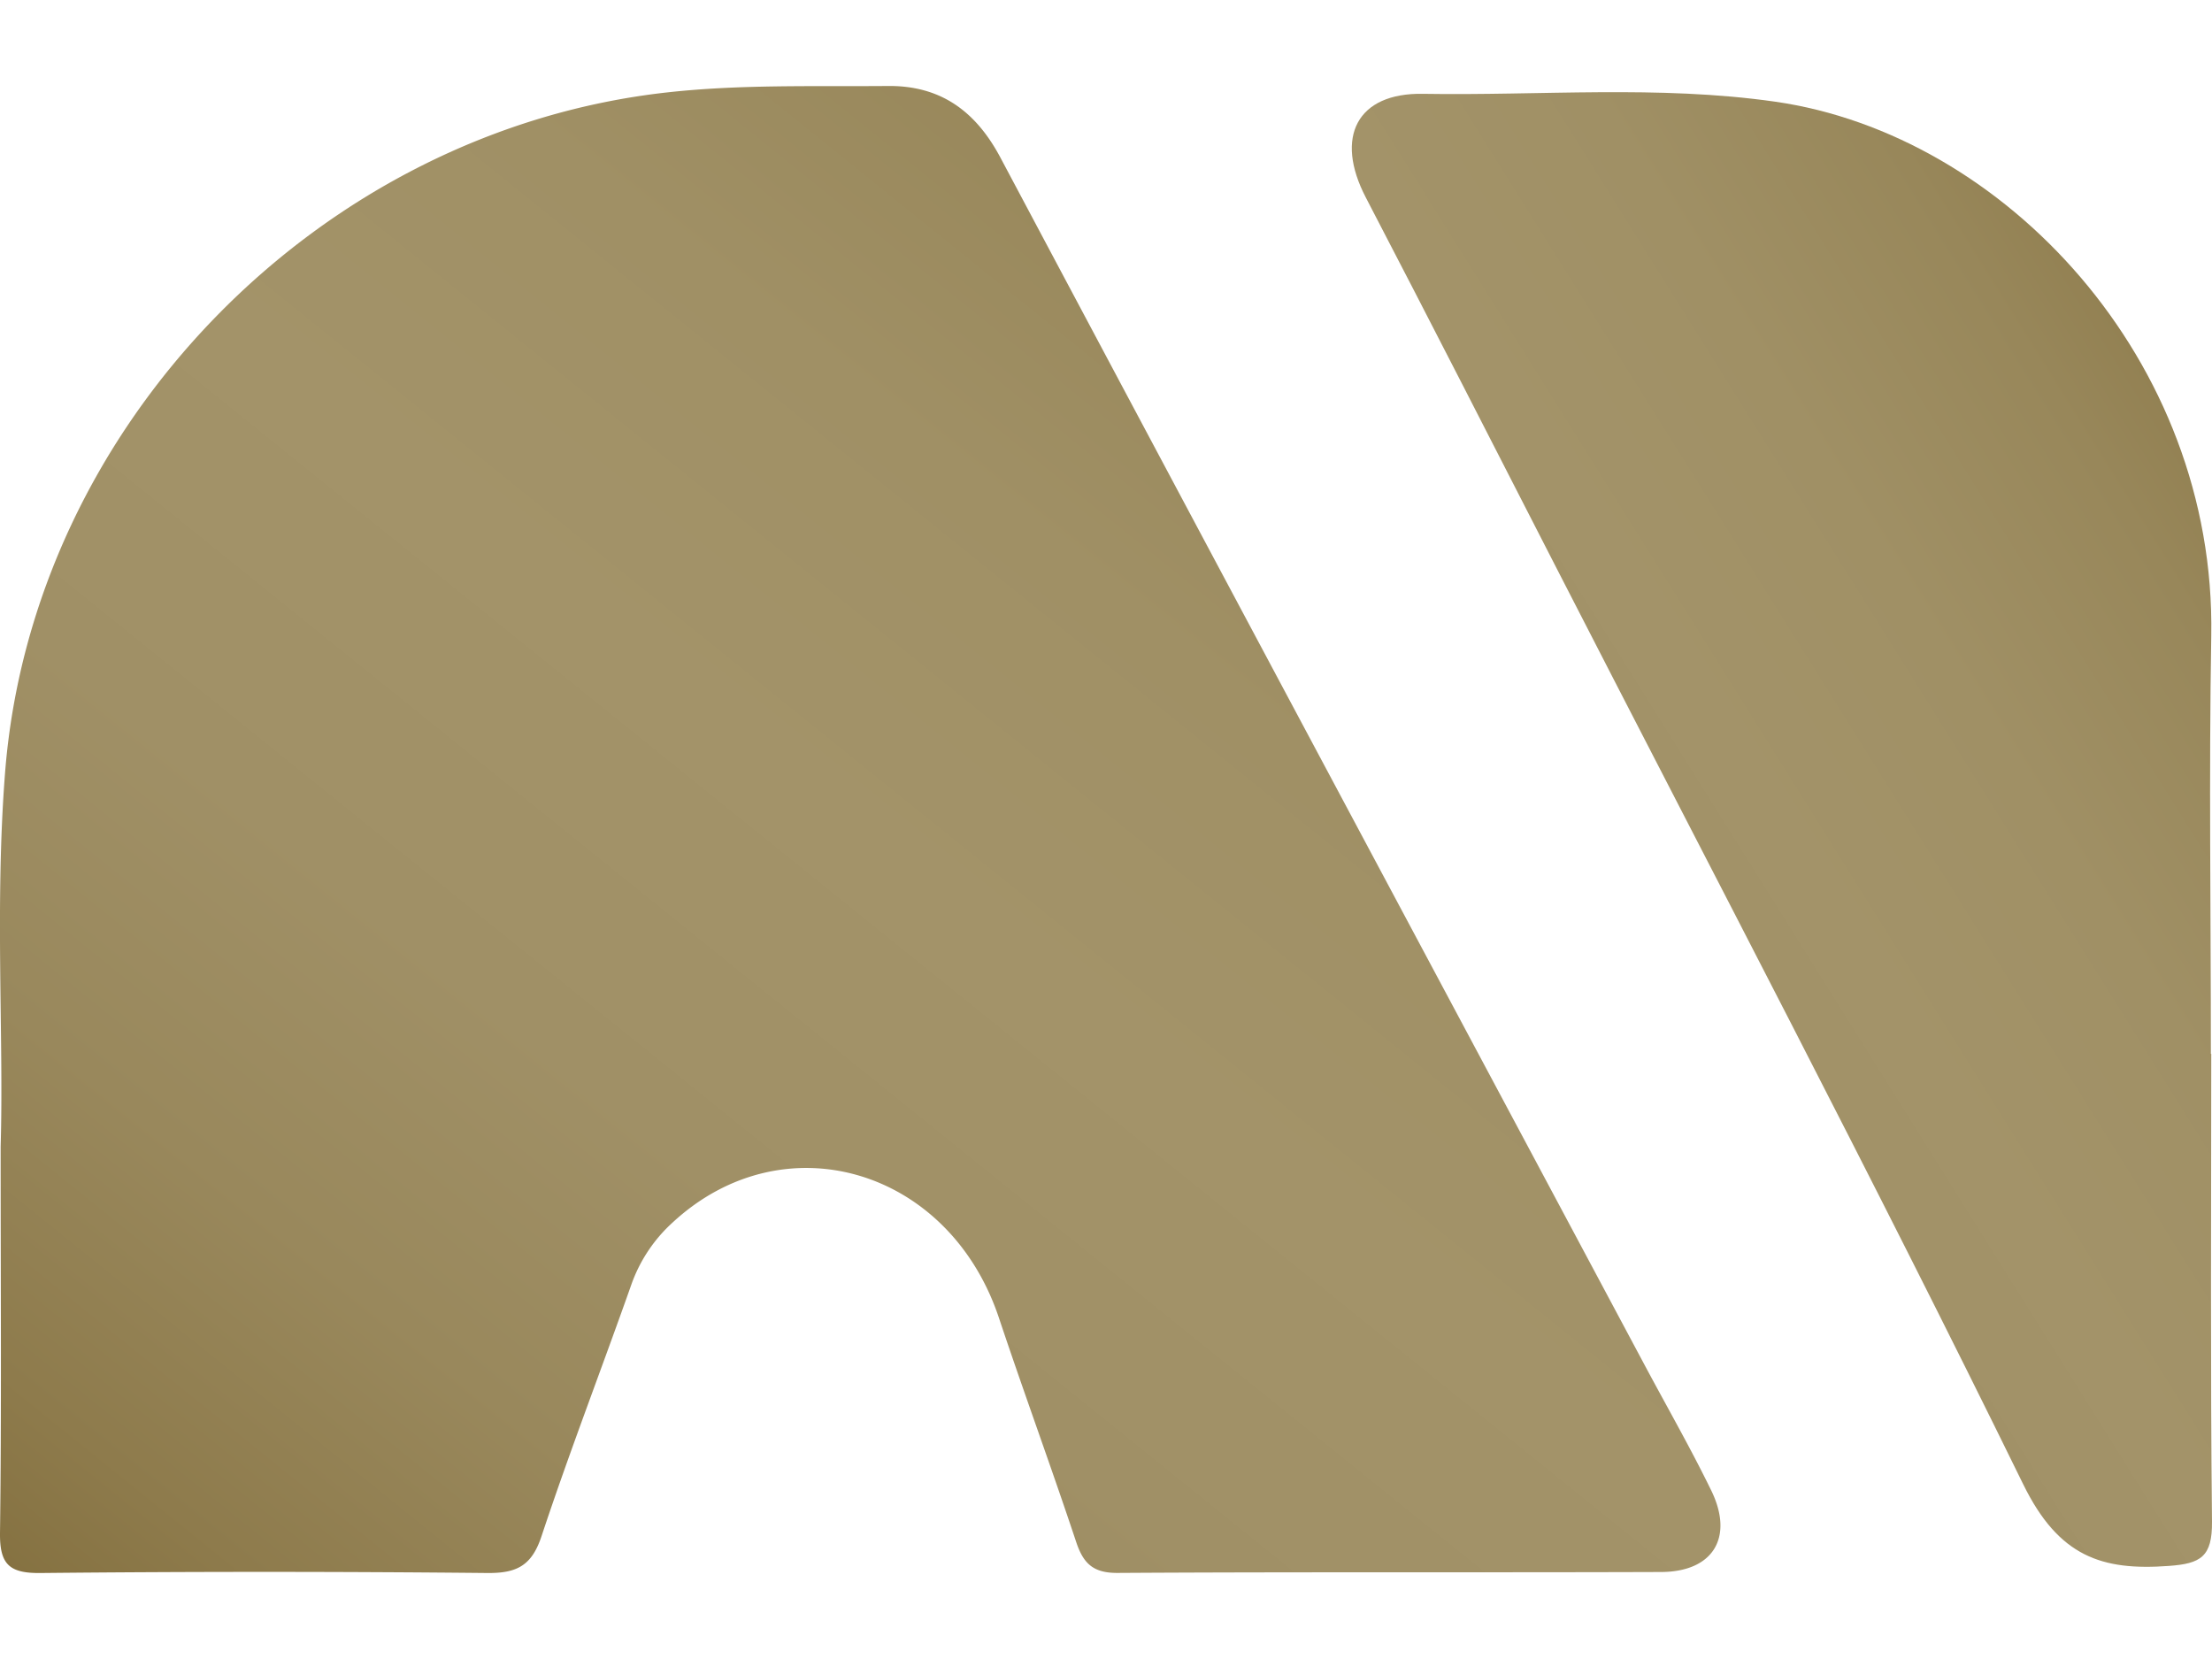
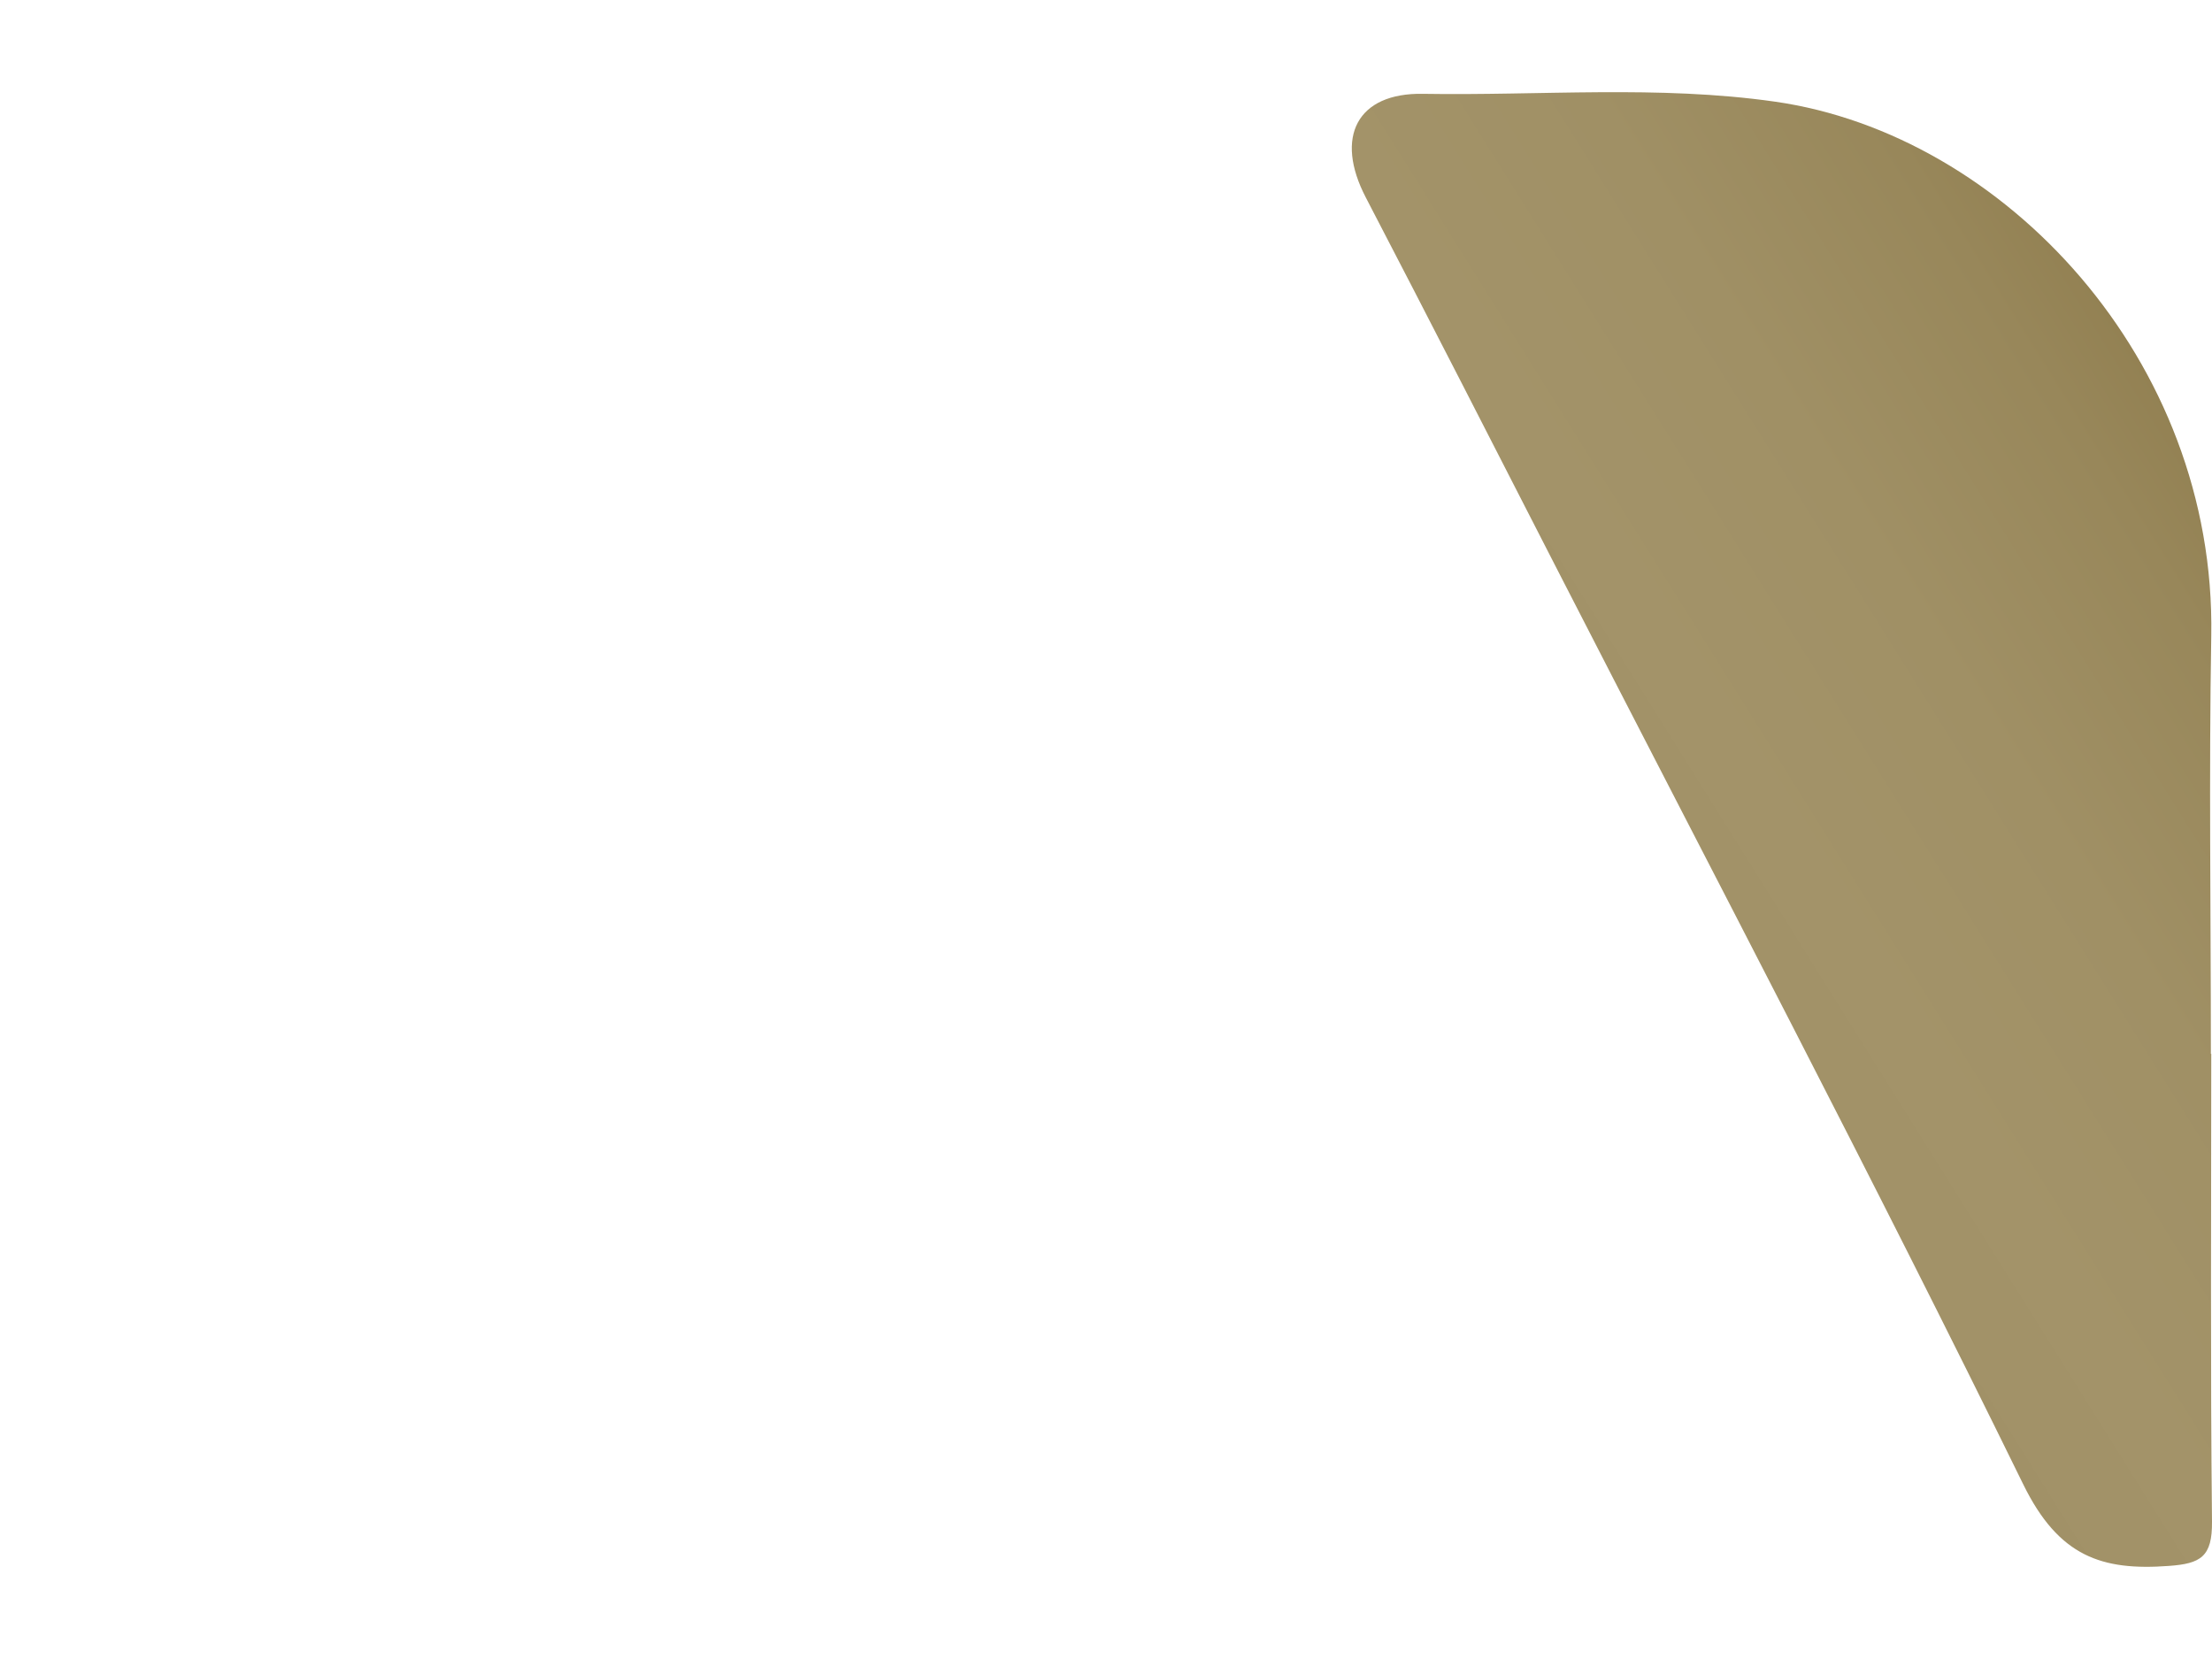
<svg xmlns="http://www.w3.org/2000/svg" width="24" height="18" fill="none" viewBox="0 0 24 18">
-   <path fill="url(#a)" d="M.007 12.438c.035-1.184-.064-2.62.048-4.055.296-3.773 3.414-6.961 7.18-7.38.8-.089 1.599-.063 2.398-.07.57-.006.953.271 1.222.778 2.325 4.372 4.66 8.738 6.992 13.105.242.453.498.9.722 1.36.245.507.016.878-.545.88-1.965.007-3.93-.002-5.896.01-.265.002-.372-.1-.45-.331-.271-.815-.568-1.622-.84-2.437-.542-1.622-2.335-2.15-3.54-1.034a1.65 1.65 0 0 0-.447.671c-.321.91-.67 1.812-.974 2.728-.105.32-.264.406-.584.404a243 243 0 0 0-4.853 0c-.338.004-.443-.093-.44-.431.017-1.315.007-2.63.007-4.198" />
  <path fill="url(#b)" d="M23.992 11.434c0 1.692-.01 3.383.008 5.074.004.384-.123.457-.467.482-.727.054-1.196-.1-1.581-.885-1.636-3.338-3.364-6.627-5.06-9.933-.689-1.344-1.376-2.69-2.073-4.029-.342-.656-.095-1.138.62-1.125 1.274.021 2.551-.096 3.82.085 2.48.355 4.785 2.798 4.733 5.796-.026 1.512-.004 3.024-.004 4.535z" />
  <defs>
    <linearGradient id="a" x1="-1.037" x2="17.184" y1="18.86" y2="-3.743" gradientUnits="userSpaceOnUse">
      <stop stop-color="#796532" />
      <stop offset=".026" stop-color="#7e6a38" />
      <stop offset=".13" stop-color="#8e7b4c" />
      <stop offset=".237" stop-color="#99885c" />
      <stop offset=".352" stop-color="#a09066" />
      <stop offset=".486" stop-color="#a39369" />
      <stop offset=".616" stop-color="#a09065" />
      <stop offset=".744" stop-color="#98875a" />
      <stop offset=".871" stop-color="#8b7848" />
      <stop offset=".997" stop-color="#7a6633" />
      <stop offset="1" stop-color="#796532" />
    </linearGradient>
    <linearGradient id="b" x1="14.148" x2="30.774" y1="18.778" y2="8.378" gradientUnits="userSpaceOnUse">
      <stop stop-color="#796532" />
      <stop offset=".026" stop-color="#7e6a38" />
      <stop offset=".13" stop-color="#8e7b4c" />
      <stop offset=".237" stop-color="#99885c" />
      <stop offset=".352" stop-color="#a09066" />
      <stop offset=".486" stop-color="#a39369" />
      <stop offset=".616" stop-color="#a09065" />
      <stop offset=".744" stop-color="#98875a" />
      <stop offset=".871" stop-color="#8b7848" />
      <stop offset=".997" stop-color="#7a6633" />
      <stop offset="1" stop-color="#796532" />
    </linearGradient>
  </defs>
</svg>